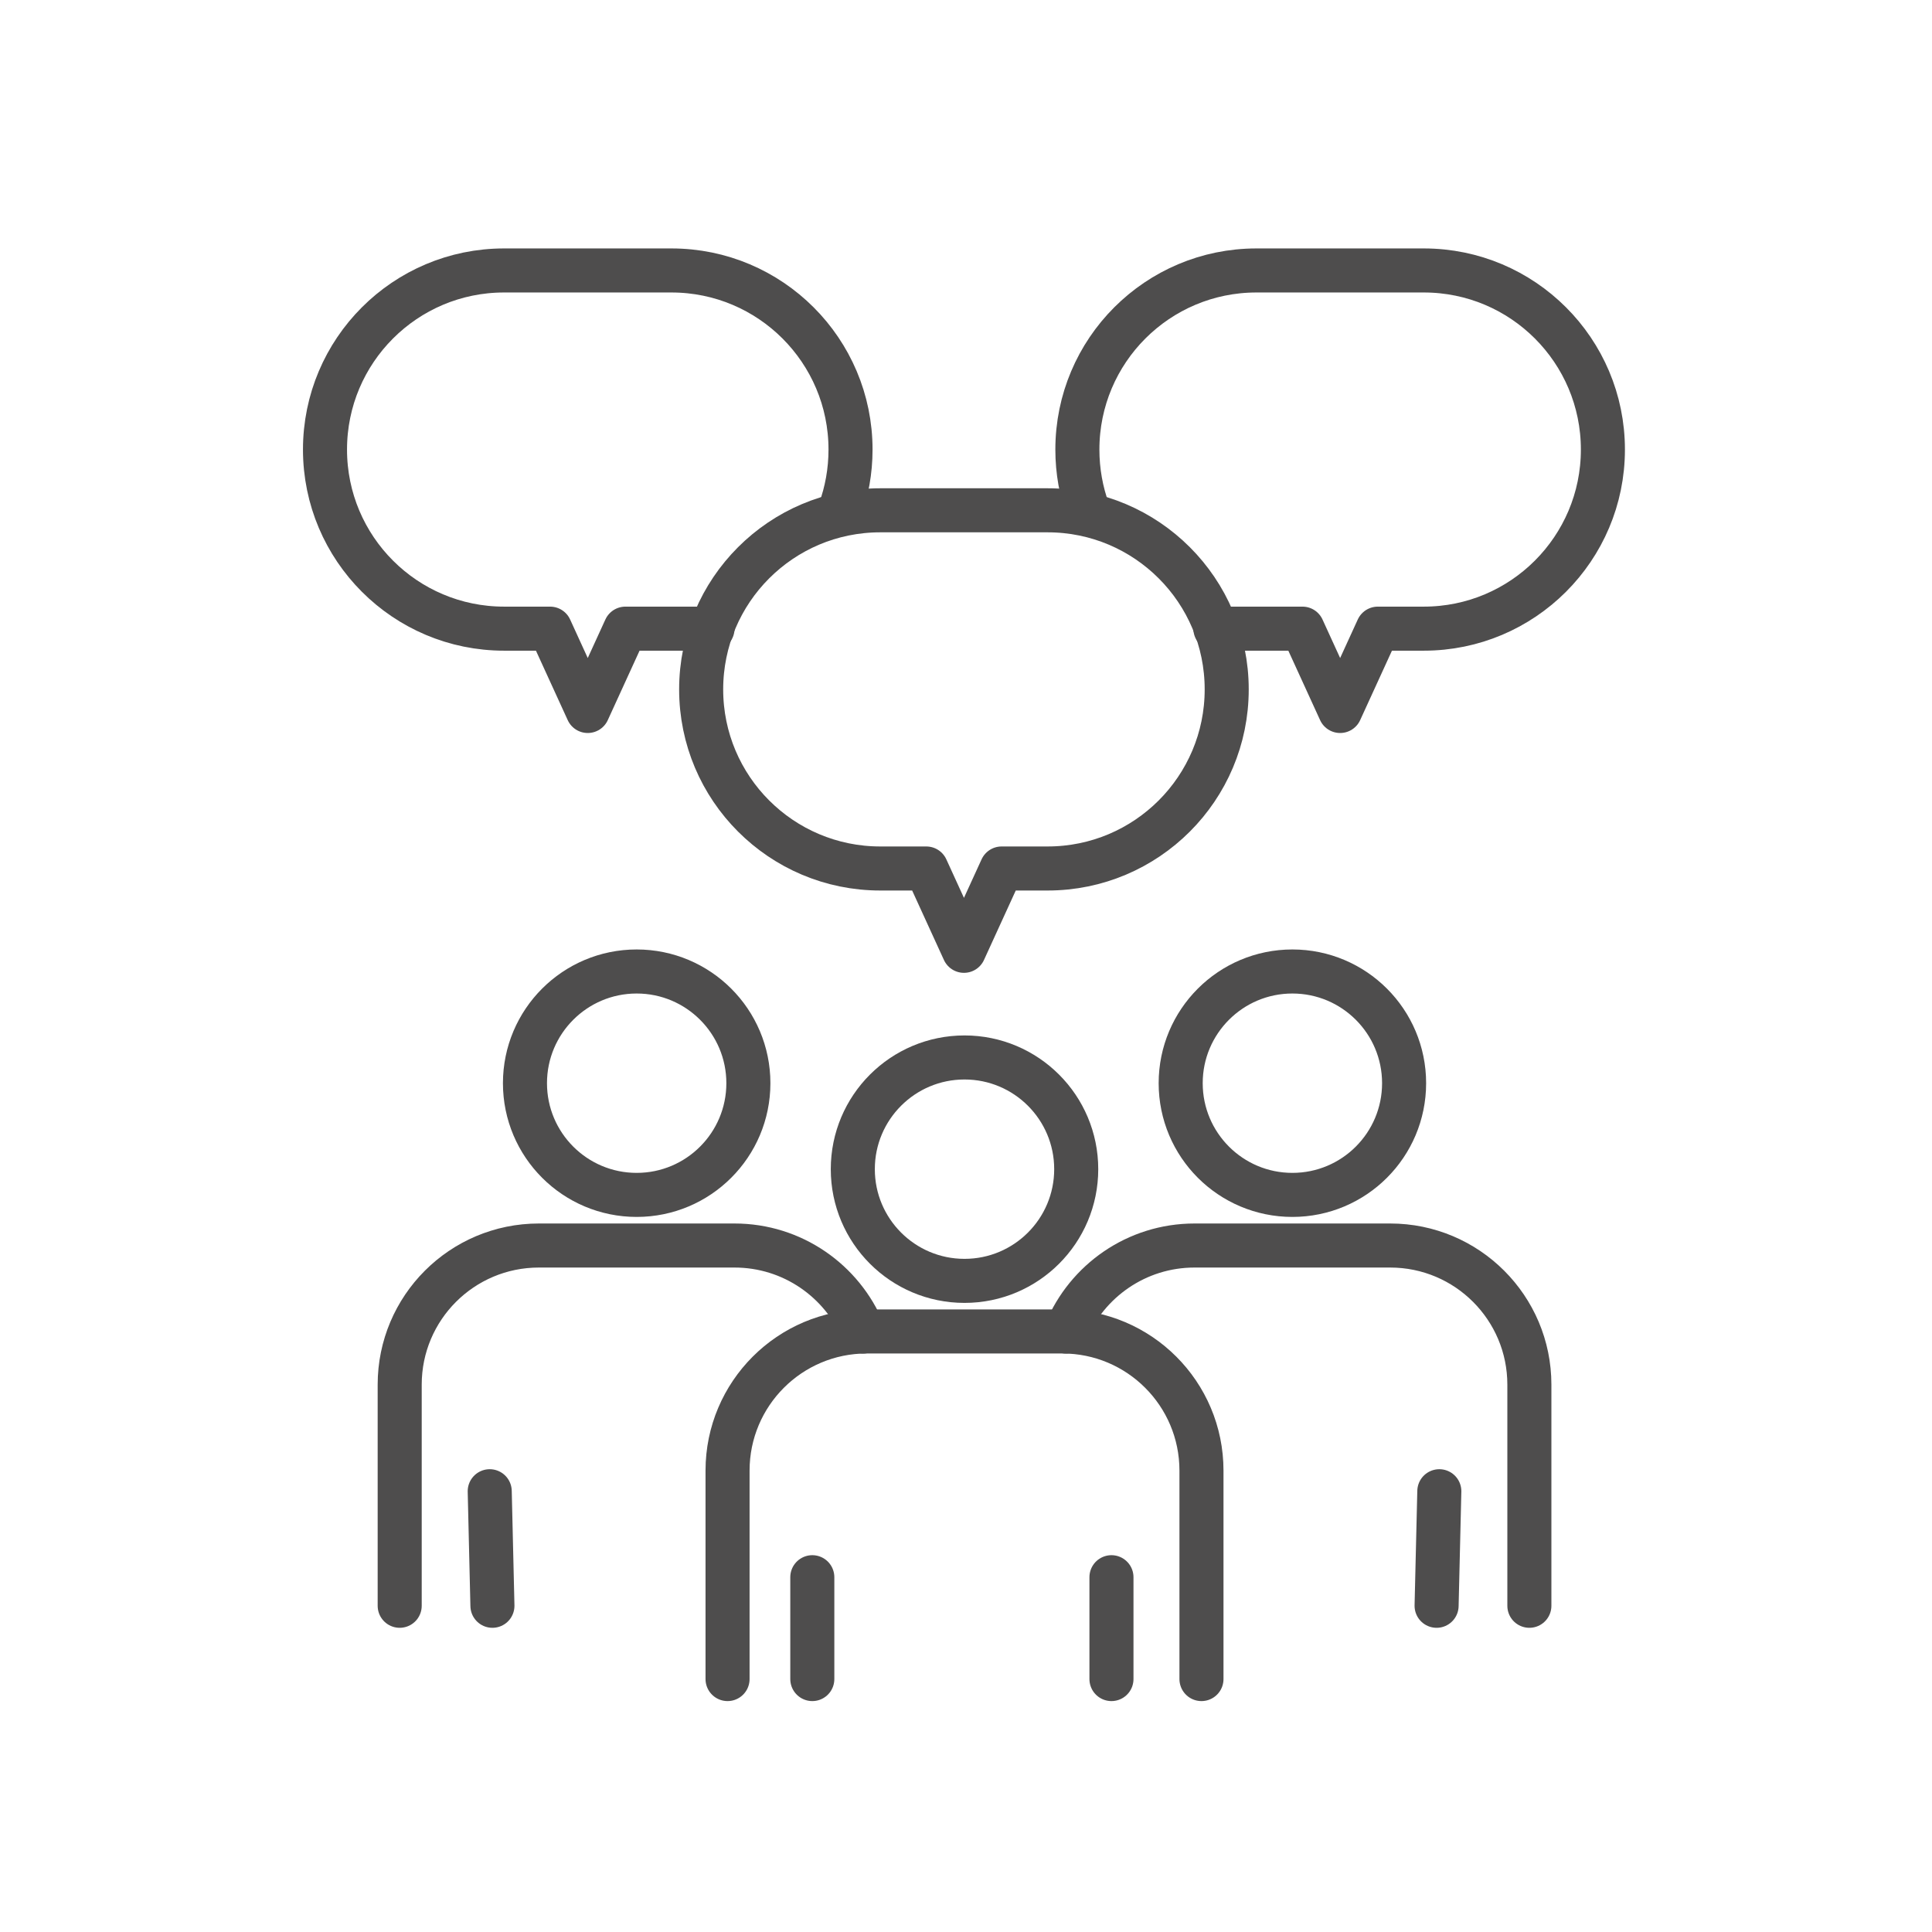
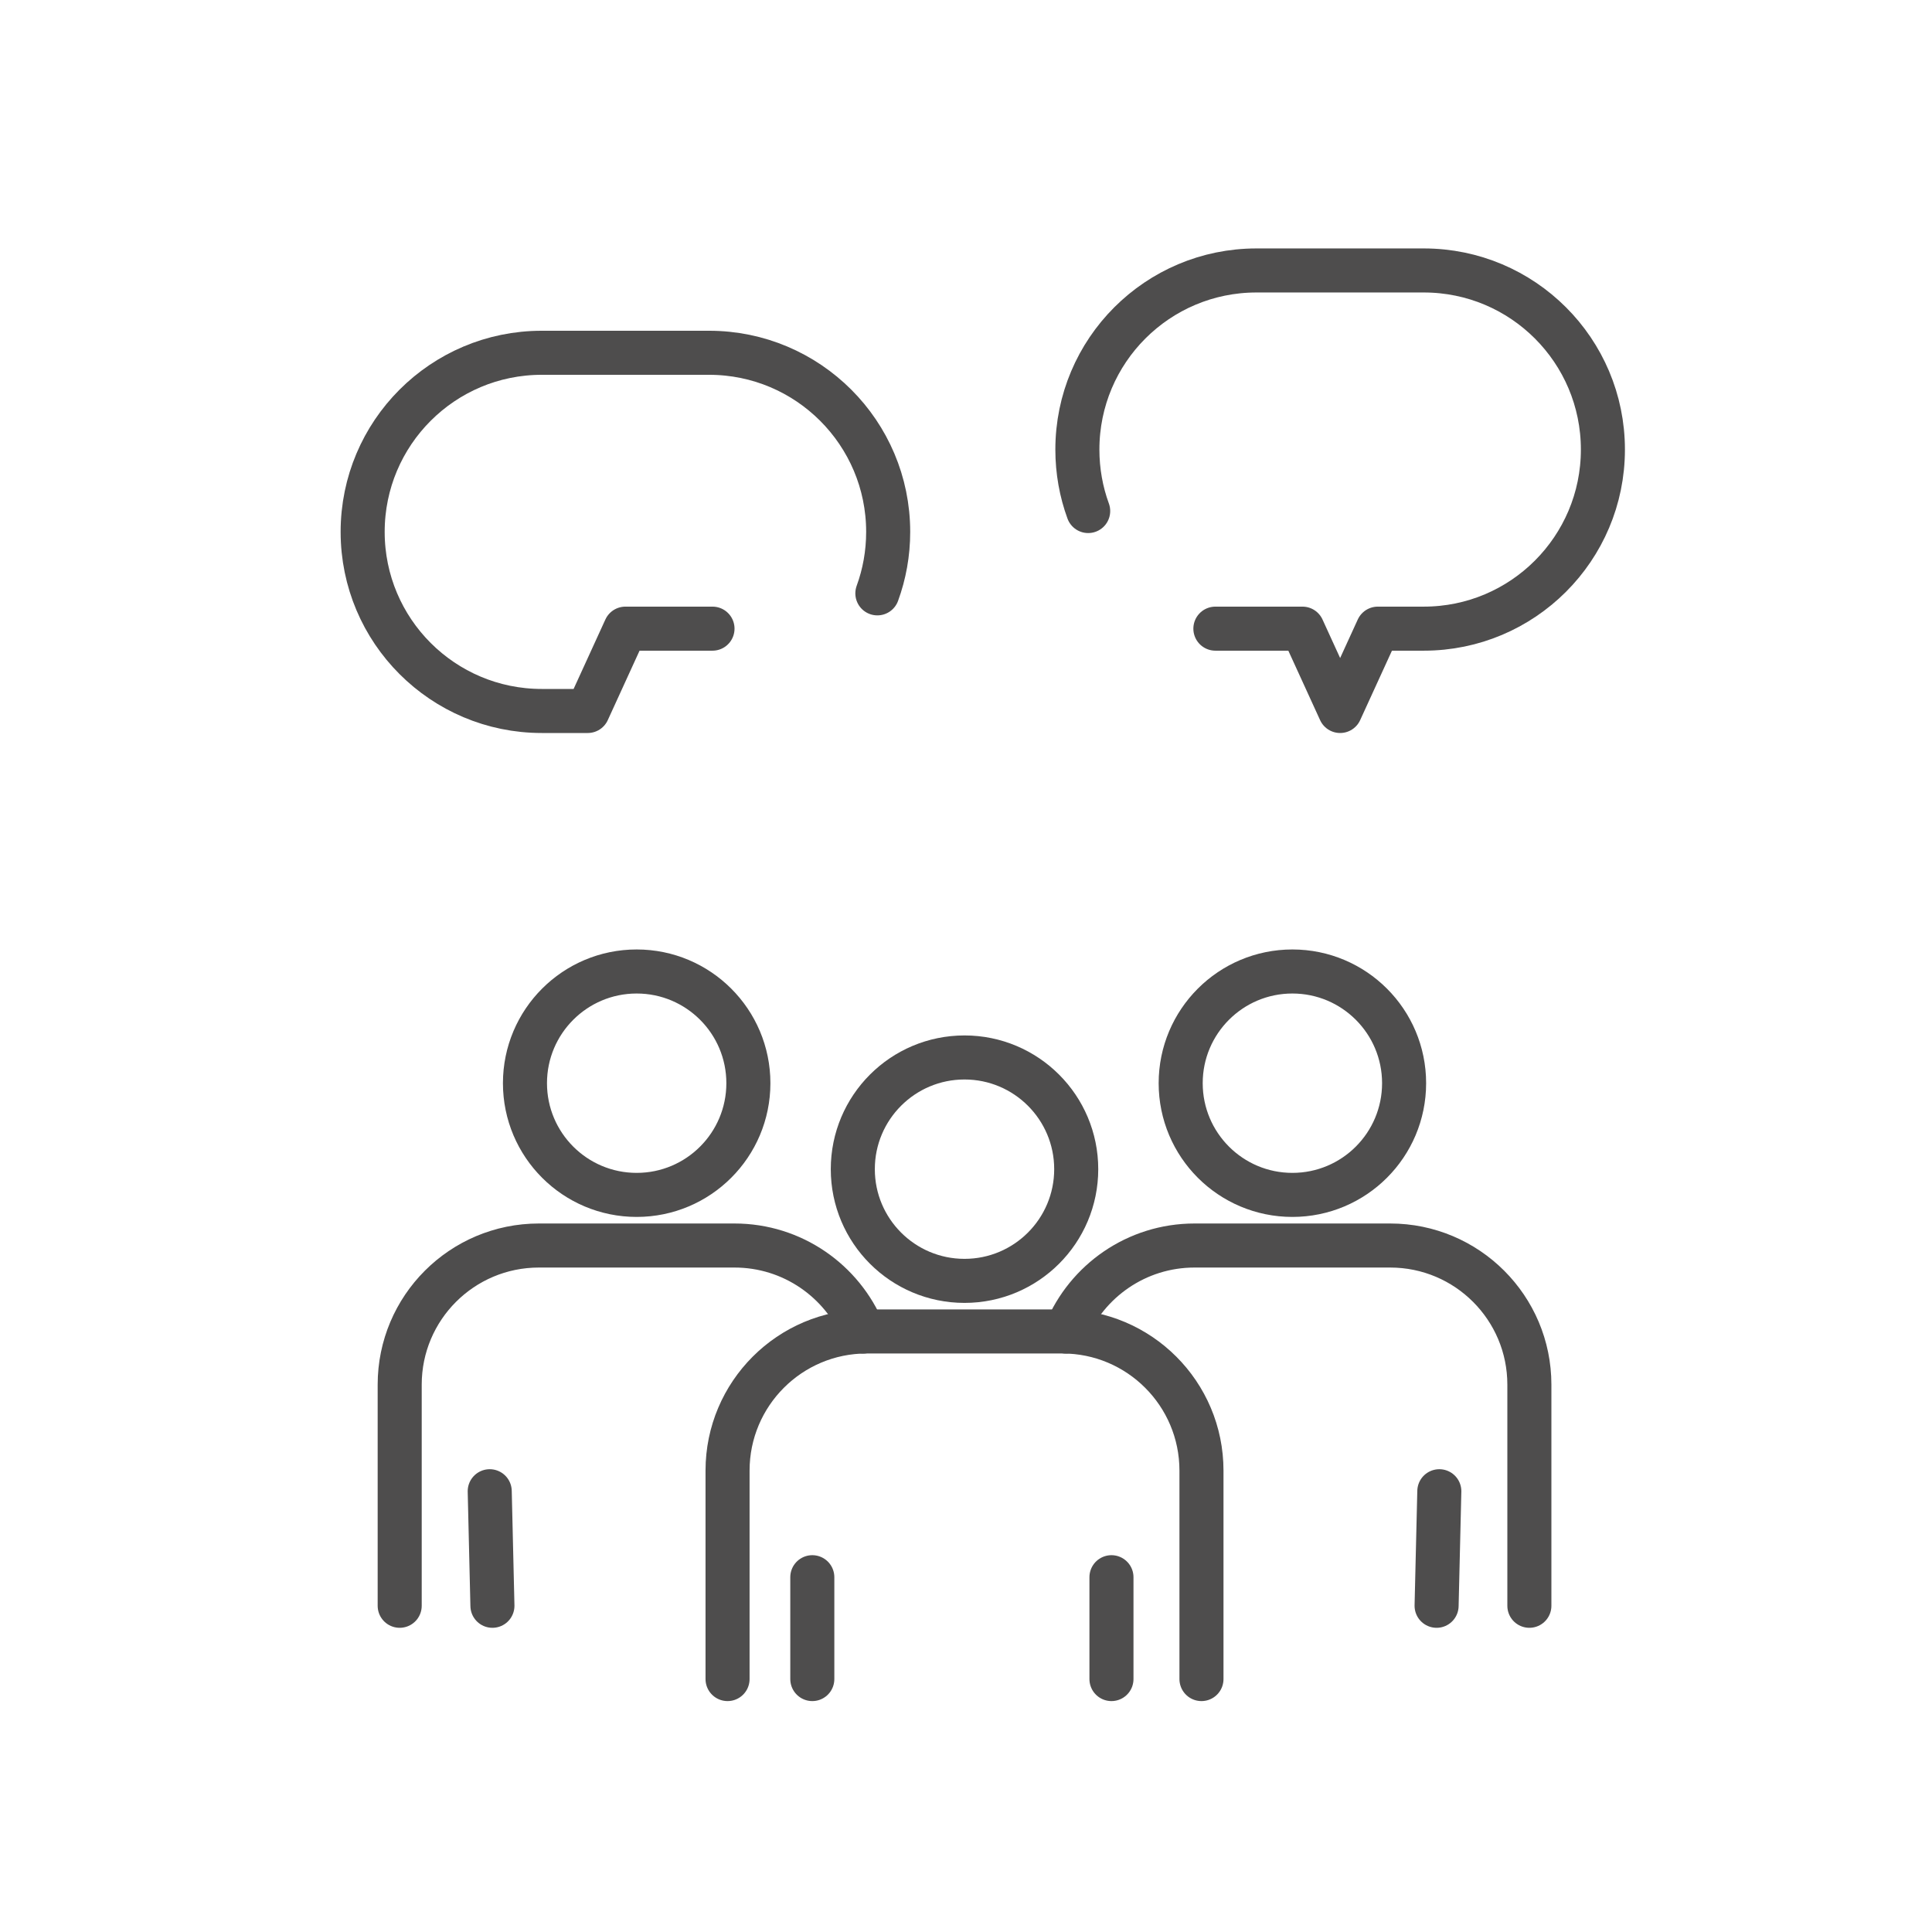
<svg xmlns="http://www.w3.org/2000/svg" version="1.1" baseProfile="tiny" id="_x30_2" x="0px" y="0px" width="100px" height="100px" viewBox="0 0 100 100" xml:space="preserve">
  <g>
    <path fill="none" stroke="#4E4D4D" stroke-width="2.28" stroke-linecap="round" stroke-linejoin="round" stroke-miterlimit="10" d="   M37.658,86.908v-10.79c0-3.978,3.224-7.202,7.201-7.202h10.128c3.978,0,7.201,3.225,7.201,7.202v10.79" />
    <circle fill="none" stroke="#4E4D4D" stroke-width="2.28" stroke-linecap="round" stroke-linejoin="round" stroke-miterlimit="10" cx="49.923" cy="60.516" r="5.782" />
    <line fill="none" stroke="#4E4D4D" stroke-width="2.28" stroke-linecap="round" stroke-linejoin="round" stroke-miterlimit="10" x1="42.045" y1="86.908" x2="42.045" y2="81.636" />
    <line fill="none" stroke="#4E4D4D" stroke-width="2.28" stroke-linecap="round" stroke-linejoin="round" stroke-miterlimit="10" x1="57.529" y1="86.908" x2="57.529" y2="81.636" />
    <path fill="none" stroke="#4E4D4D" stroke-width="2.28" stroke-linecap="round" stroke-linejoin="round" stroke-miterlimit="10" d="   M44.676,68.92c-1.081-2.613-3.655-4.452-6.658-4.452H27.891c-3.979,0-7.203,3.224-7.203,7.201v11.446" />
    <circle fill="none" stroke="#4E4D4D" stroke-width="2.28" stroke-linecap="round" stroke-linejoin="round" stroke-miterlimit="10" cx="32.954" cy="56.066" r="5.782" />
    <line fill="none" stroke="#4E4D4D" stroke-width="2.28" stroke-linecap="round" stroke-linejoin="round" stroke-miterlimit="10" x1="25.488" y1="83.115" x2="25.348" y2="77.186" />
    <path fill="none" stroke="#4E4D4D" stroke-width="2.28" stroke-linecap="round" stroke-linejoin="round" stroke-miterlimit="10" d="   M55.172,68.92c1.08-2.613,3.655-4.452,6.657-4.452h10.128c3.978,0,7.203,3.224,7.203,7.201v11.446" />
    <circle fill="none" stroke="#4E4D4D" stroke-width="2.28" stroke-linecap="round" stroke-linejoin="round" stroke-miterlimit="10" cx="66.894" cy="56.066" r="5.782" />
    <line fill="none" stroke="#4E4D4D" stroke-width="2.28" stroke-linecap="round" stroke-linejoin="round" stroke-miterlimit="10" x1="74.358" y1="83.115" x2="74.499" y2="77.186" />
-     <path fill="none" stroke="#4E4D4D" stroke-width="2.28" stroke-linecap="round" stroke-linejoin="round" stroke-miterlimit="10" d="   M63.494,35.682v0.003c0,5.118-4.15,9.268-9.271,9.268h-2.38l-1.949,4.261l-1.949-4.261h-2.382c-5.119,0-9.271-4.149-9.271-9.268   v-0.003c0-5.118,4.151-9.269,9.271-9.269h8.66C59.344,26.413,63.494,30.563,63.494,35.682z" />
-     <path fill="none" stroke="#4E4D4D" stroke-width="2.28" stroke-linecap="round" stroke-linejoin="round" stroke-miterlimit="10" d="   M36.879,32.539h-4.508L30.422,36.8l-1.949-4.261h-2.382c-5.118,0-9.269-4.15-9.269-9.269v-0.002c0-5.119,4.15-9.269,9.269-9.269   h8.662c5.118,0,9.27,4.149,9.27,9.269v0.002c0,1.116-0.197,2.188-0.56,3.181" />
+     <path fill="none" stroke="#4E4D4D" stroke-width="2.28" stroke-linecap="round" stroke-linejoin="round" stroke-miterlimit="10" d="   M36.879,32.539h-4.508L30.422,36.8h-2.382c-5.118,0-9.269-4.15-9.269-9.269v-0.002c0-5.119,4.15-9.269,9.269-9.269   h8.662c5.118,0,9.27,4.149,9.27,9.269v0.002c0,1.116-0.197,2.188-0.56,3.181" />
    <path fill="none" stroke="#4E4D4D" stroke-width="2.28" stroke-linecap="round" stroke-linejoin="round" stroke-miterlimit="10" d="   M62.908,32.539h4.508l1.949,4.261l1.95-4.261h2.381c5.118,0,9.27-4.15,9.27-9.269v-0.002c0-5.119-4.151-9.269-9.27-9.269h-8.662   c-5.118,0-9.269,4.149-9.269,9.269v0.002c0,1.116,0.196,2.188,0.559,3.181" />
  </g>
</svg>